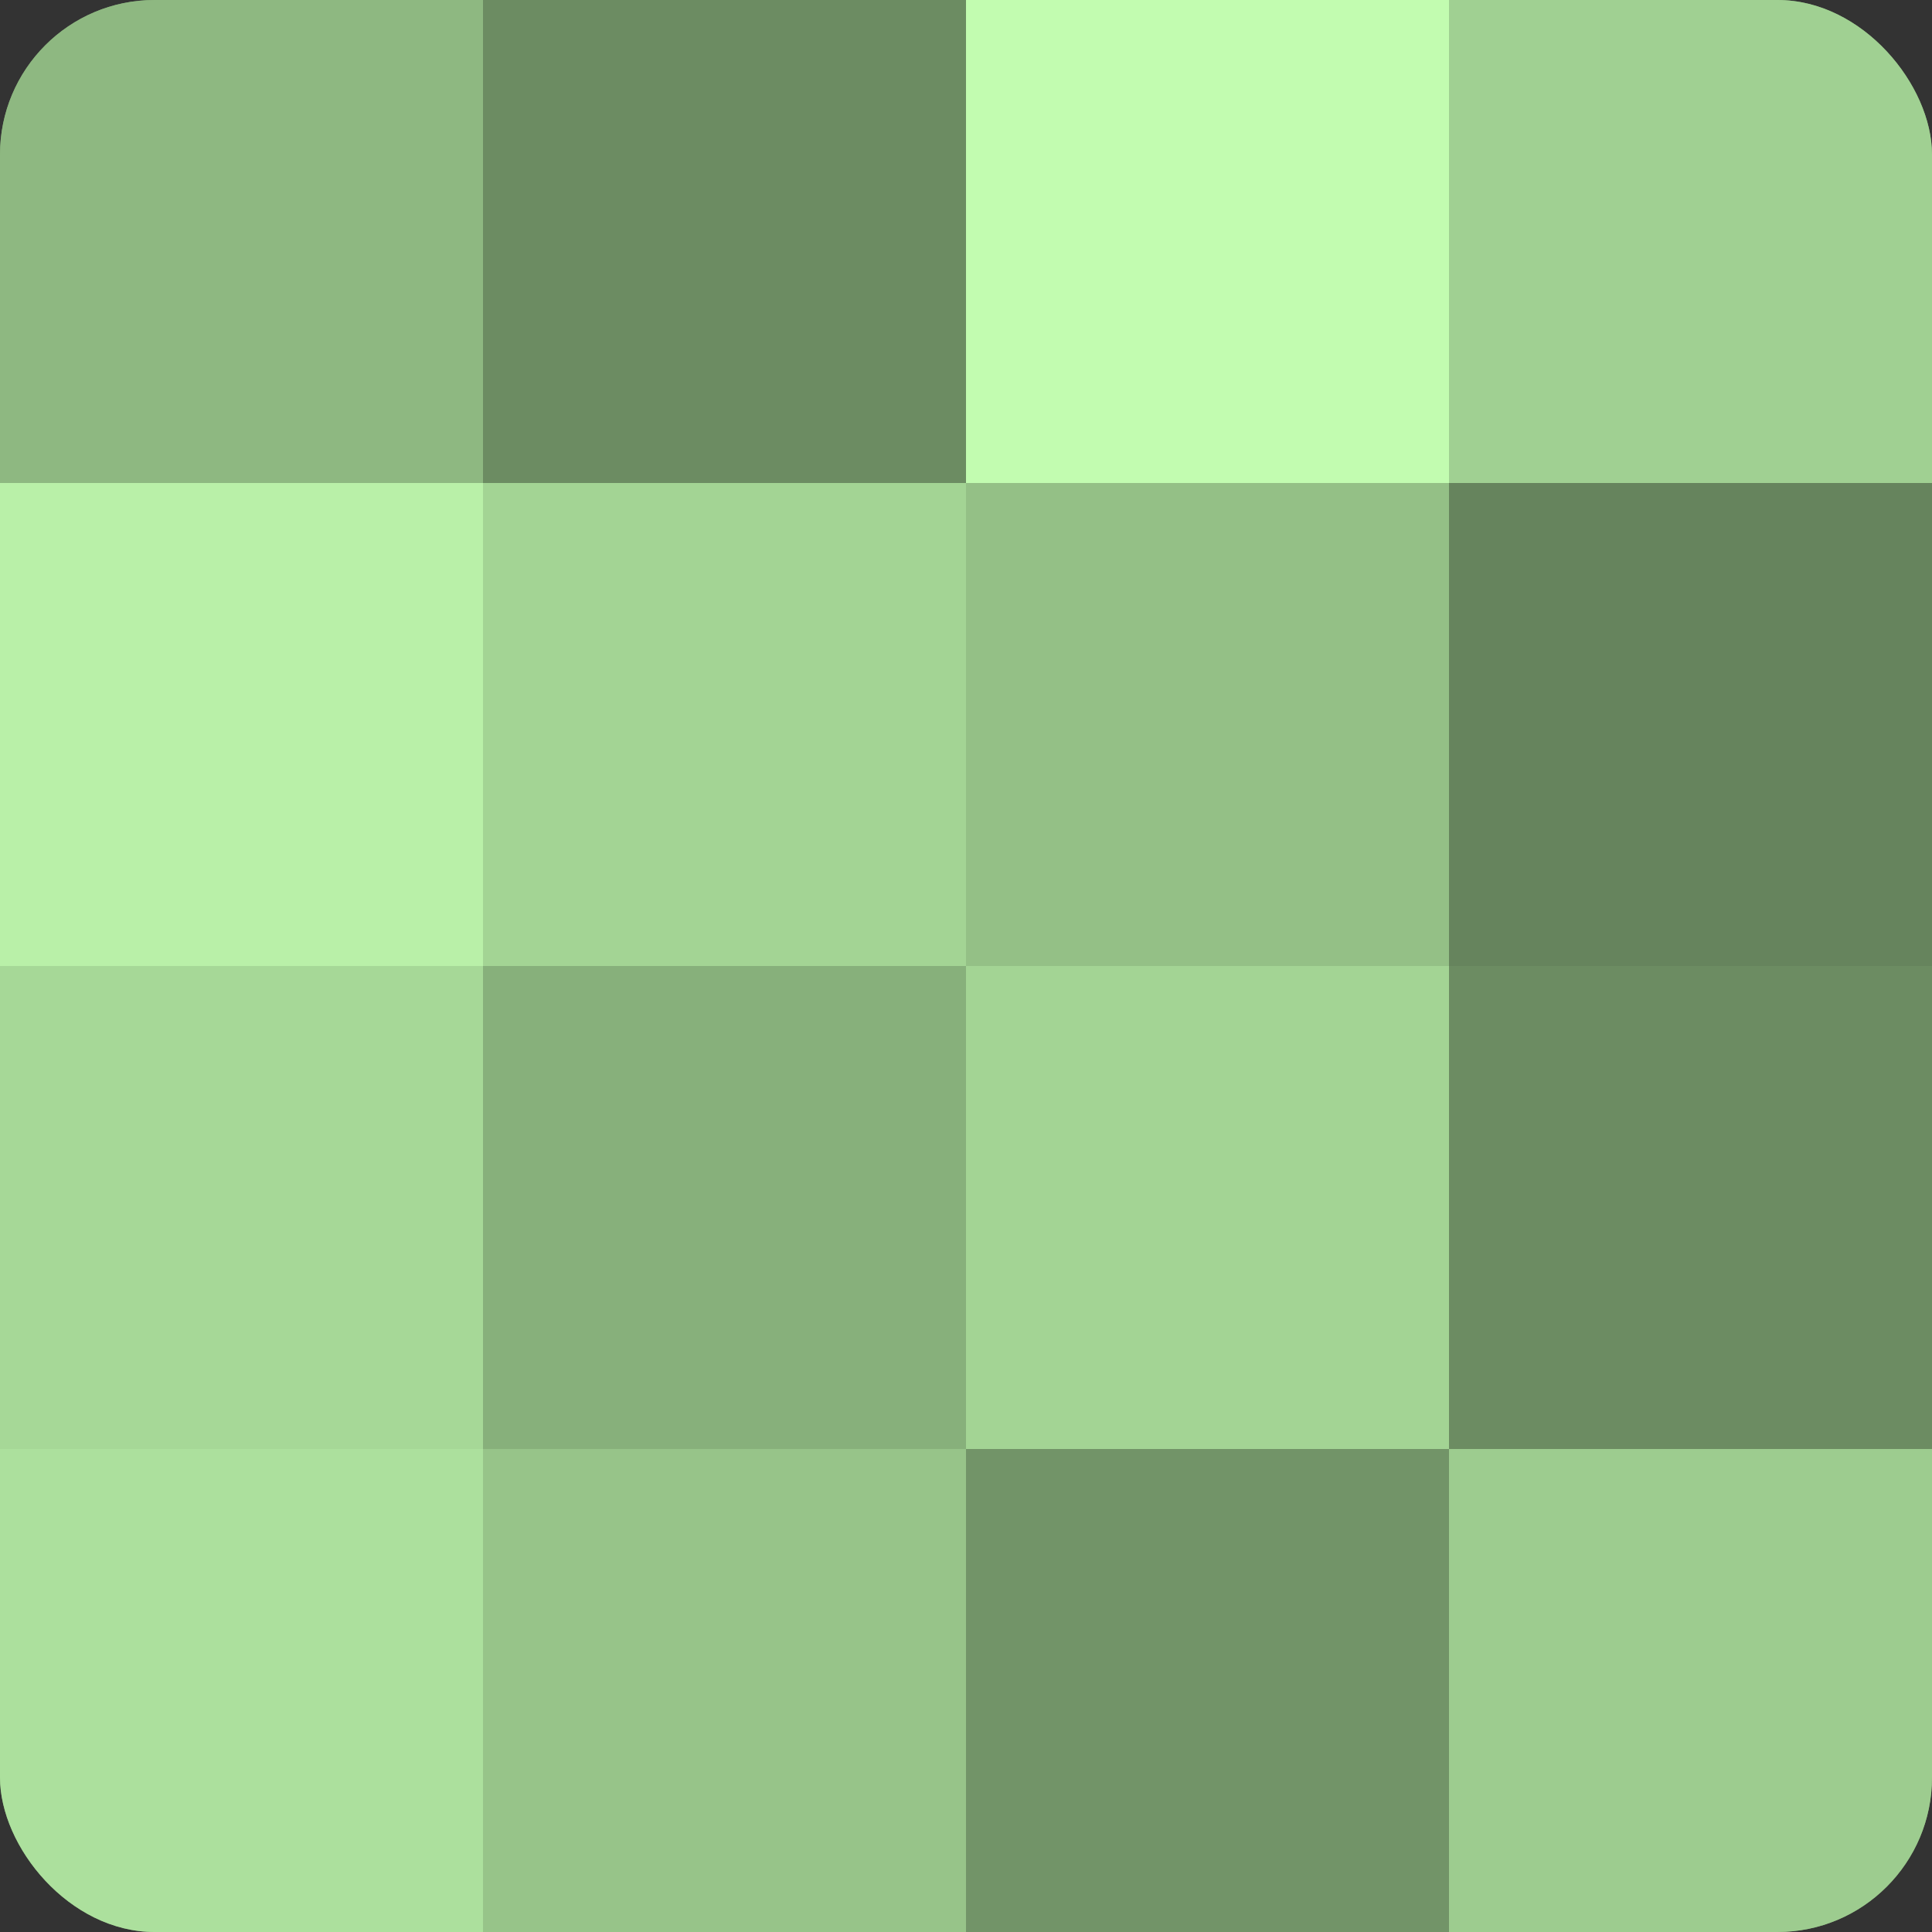
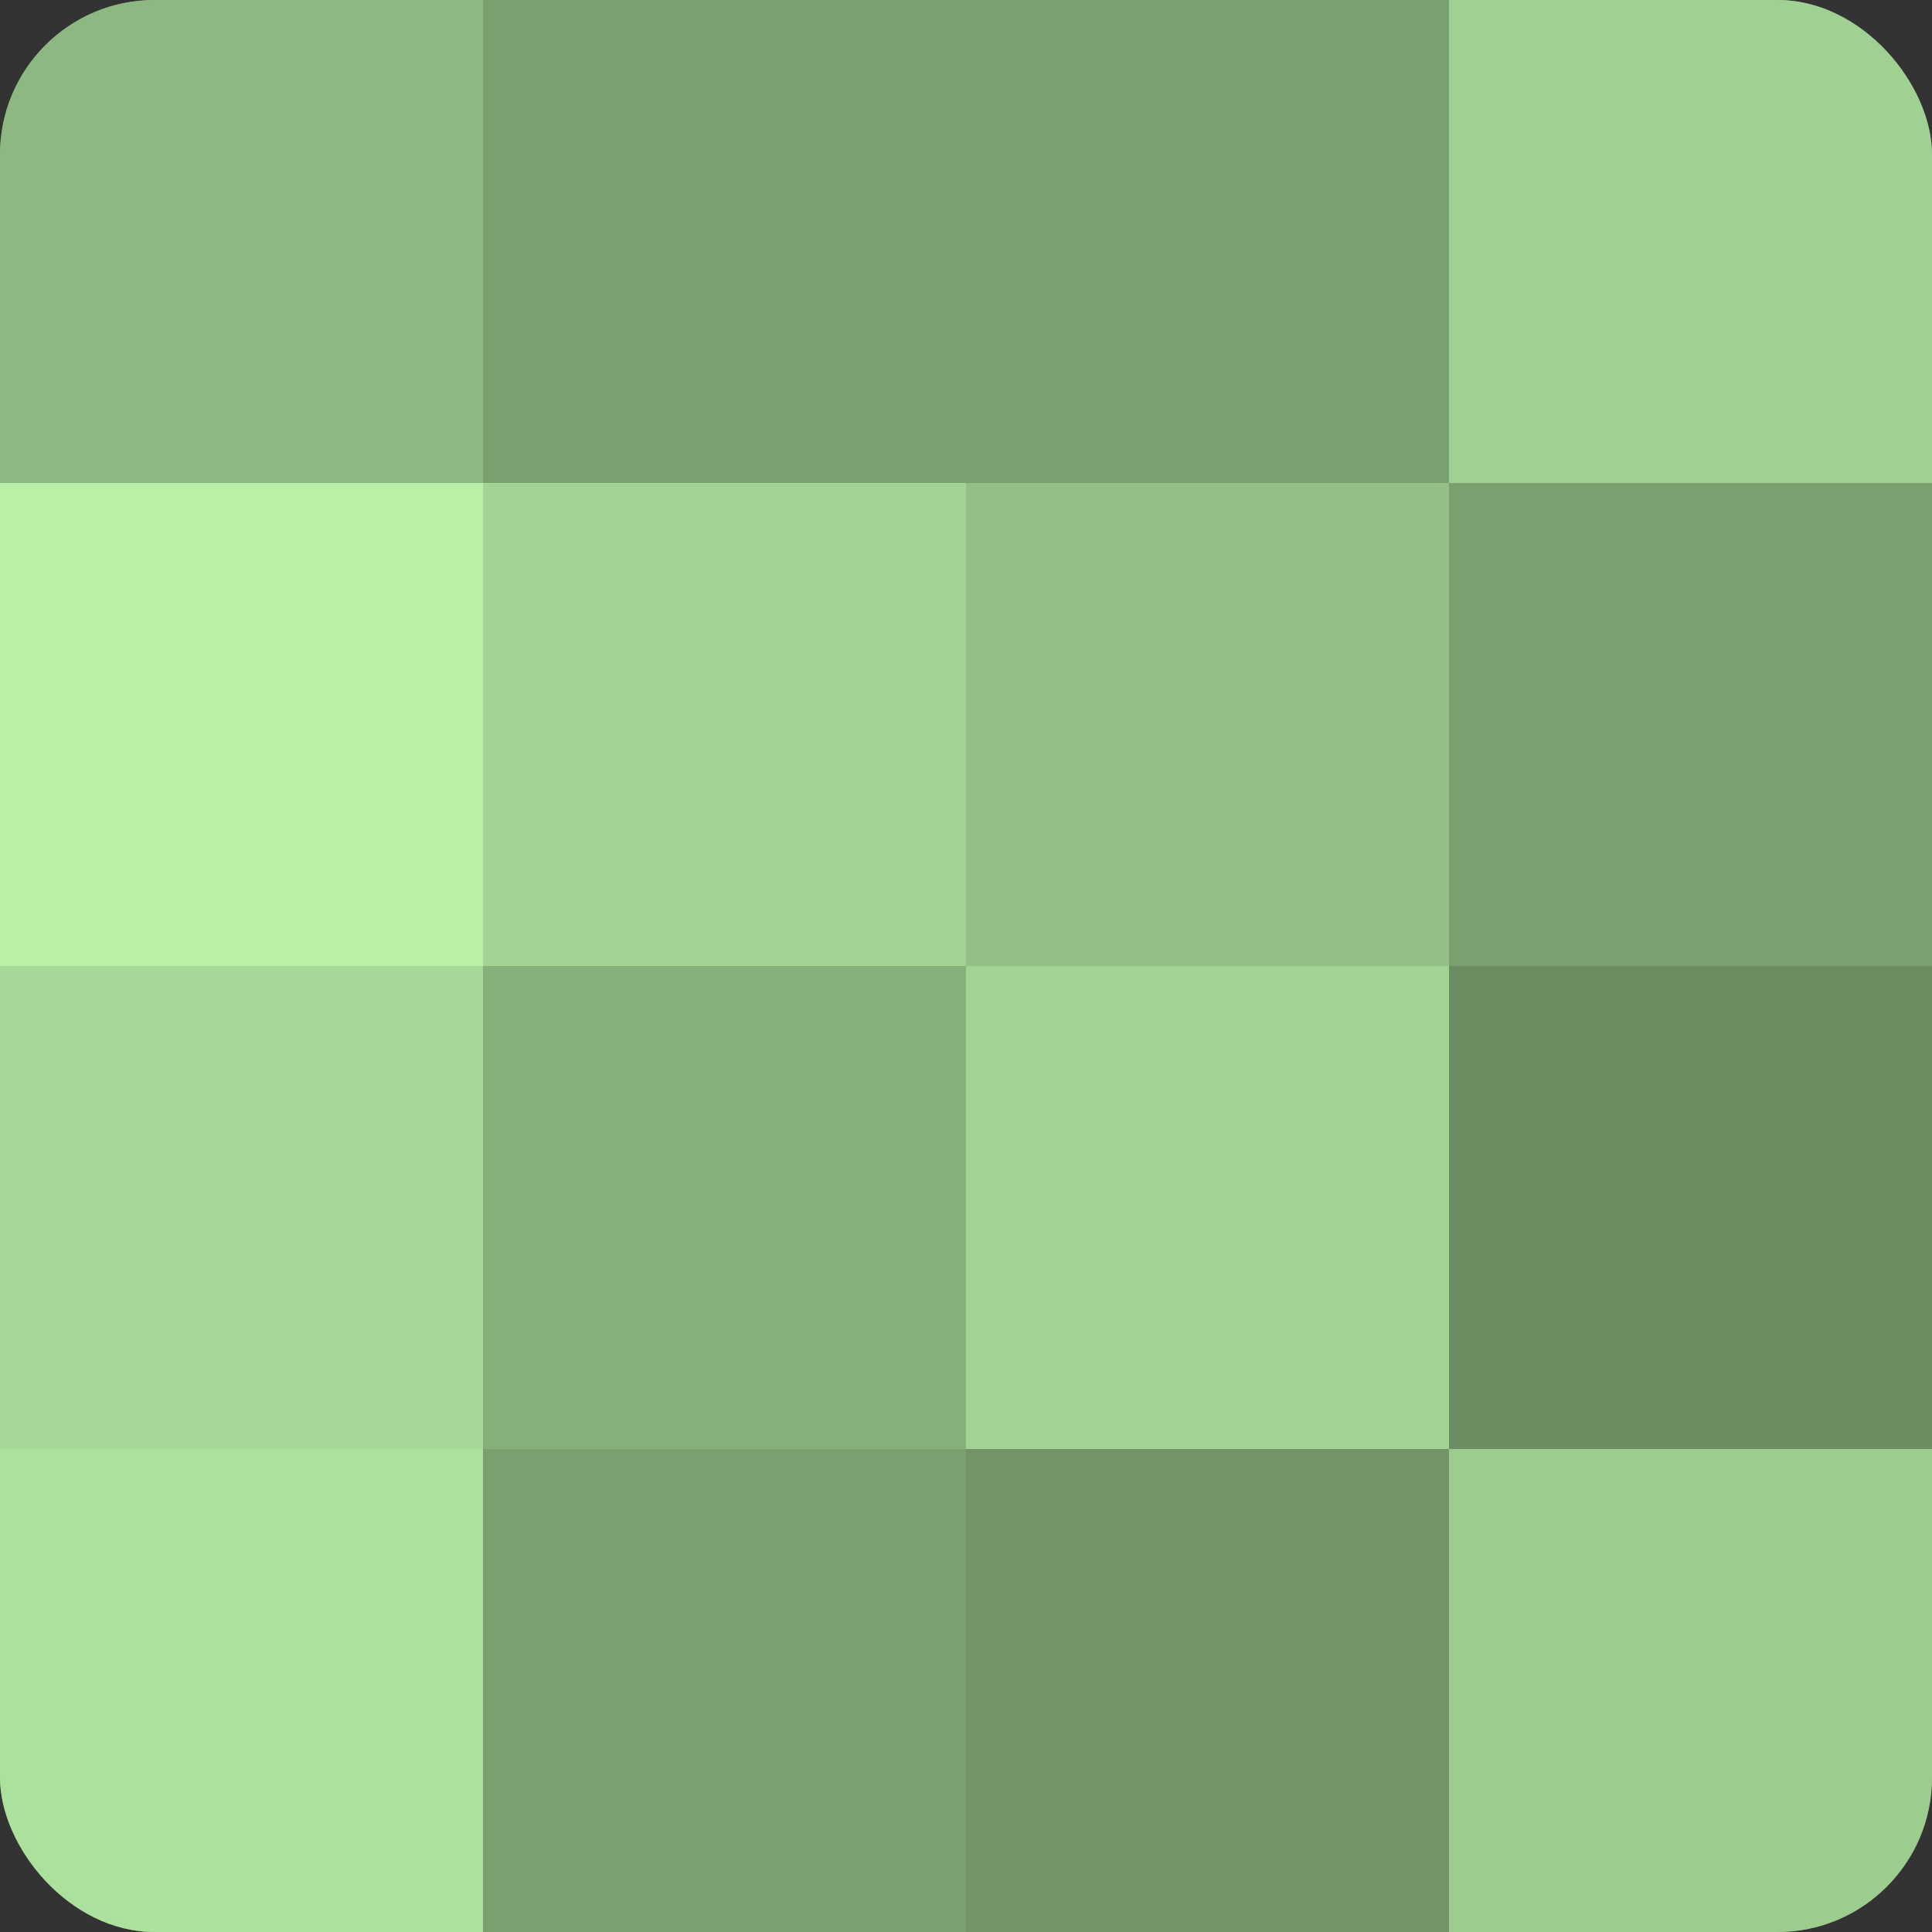
<svg xmlns="http://www.w3.org/2000/svg" width="60" height="60" viewBox="0 0 100 100" preserveAspectRatio="xMidYMid meet">
  <rect x="0" y="0" width="100" height="100" fill="#333333" stroke="none" />
  <defs>
    <clipPath id="c" width="100" height="100">
      <rect width="100" height="100" rx="8" ry="8" />
    </clipPath>
  </defs>
  <g clip-path="url(#c)">
    <rect width="100" height="100" fill="#7ba070" />
    <rect width="25" height="25" fill="#8eb881" />
    <rect y="25" width="25" height="25" fill="#b9f0a8" />
    <rect y="50" width="25" height="25" fill="#a6d897" />
    <rect y="75" width="25" height="25" fill="#ace09d" />
-     <rect x="25" width="25" height="25" fill="#6c8c62" />
    <rect x="25" y="25" width="25" height="25" fill="#a3d494" />
    <rect x="25" y="50" width="25" height="25" fill="#87b07b" />
-     <rect x="25" y="75" width="25" height="25" fill="#97c489" />
-     <rect x="50" width="25" height="25" fill="#c2fcb0" />
    <rect x="50" y="25" width="25" height="25" fill="#94c086" />
    <rect x="50" y="50" width="25" height="25" fill="#a3d494" />
    <rect x="50" y="75" width="25" height="25" fill="#729468" />
    <rect x="75" width="25" height="25" fill="#a0d092" />
-     <rect x="75" y="25" width="25" height="25" fill="#66845d" />
    <rect x="75" y="50" width="25" height="25" fill="#6c8c62" />
    <rect x="75" y="75" width="25" height="25" fill="#9dcc8f" />
  </g>
</svg>